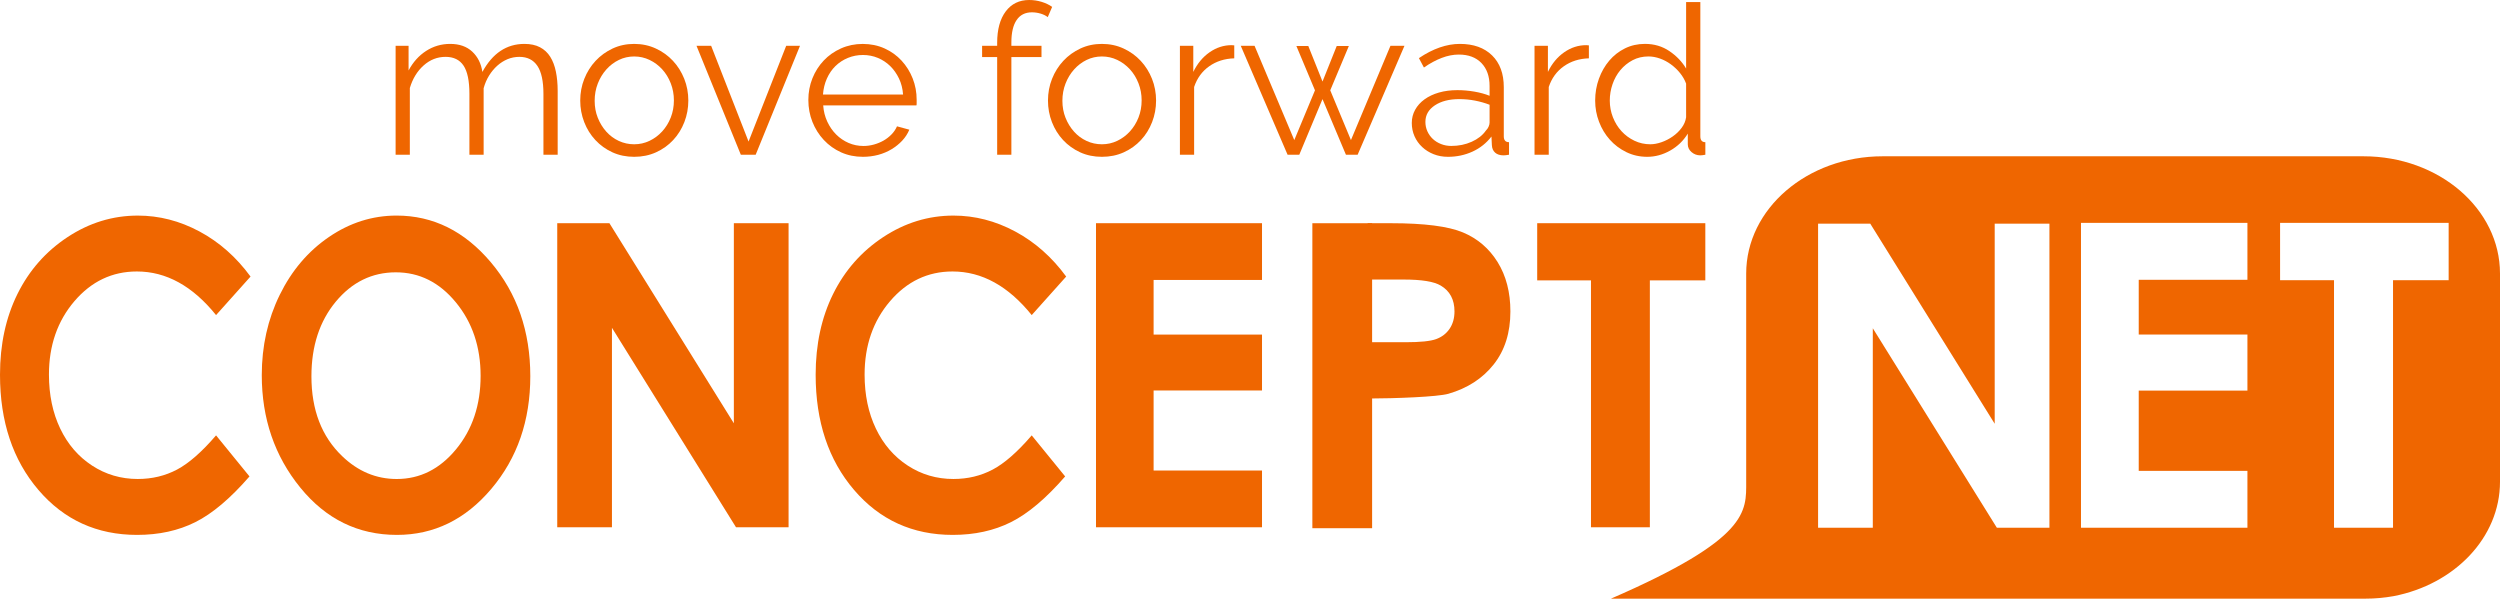
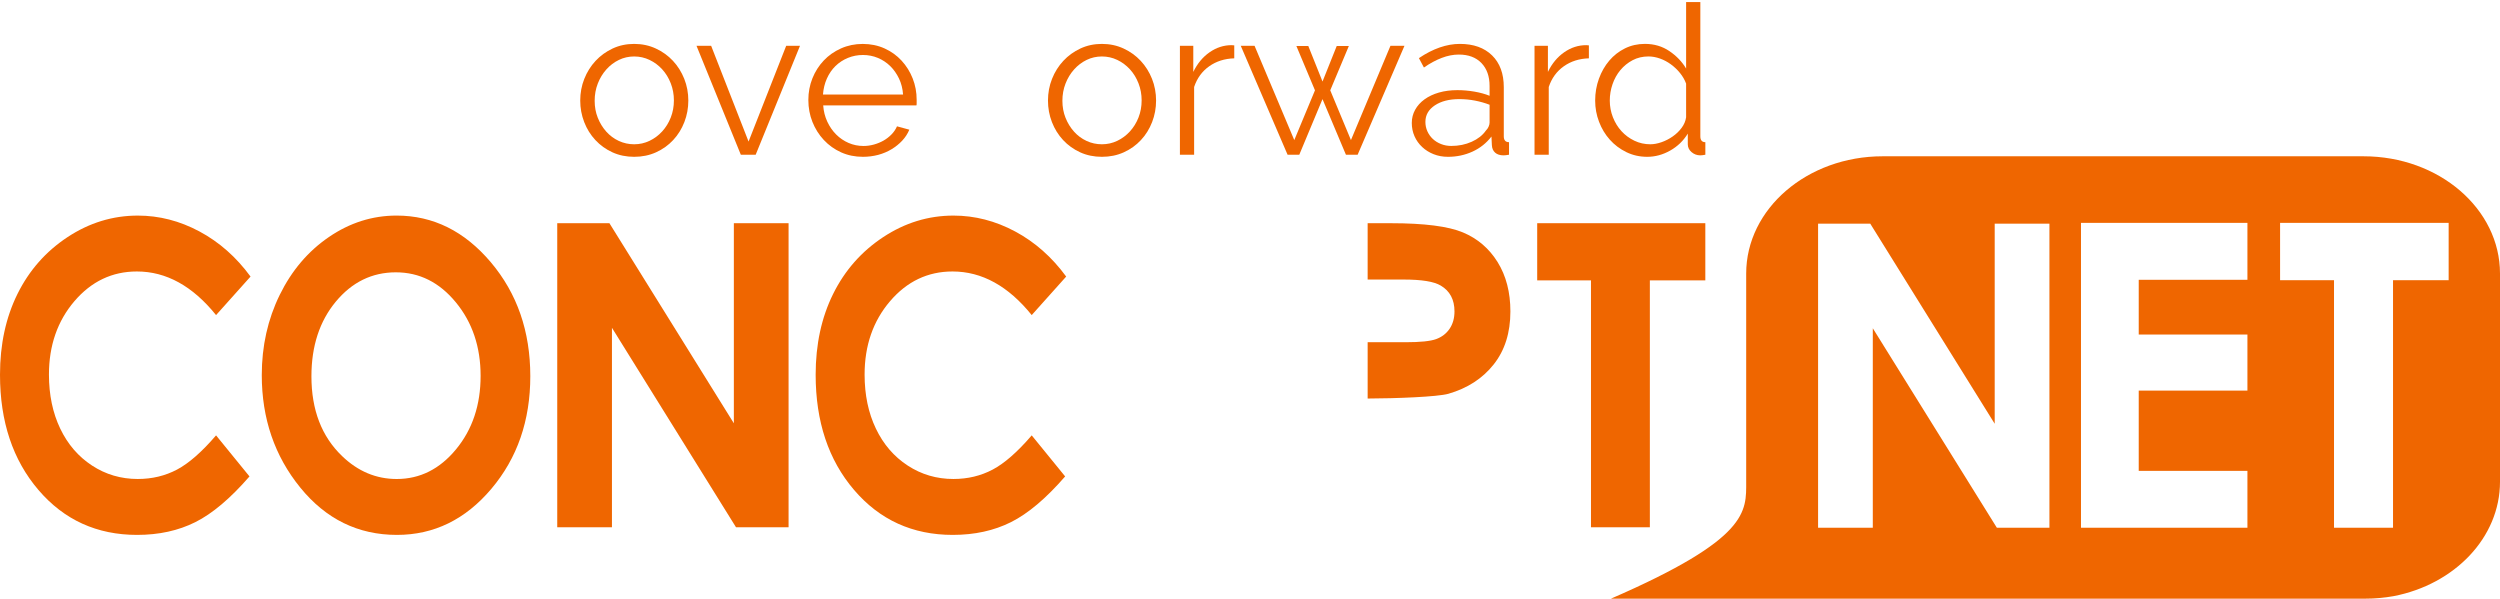
<svg xmlns="http://www.w3.org/2000/svg" version="1.1" id="Layer_1" x="0px" y="0px" width="200px" height="47.893px" viewBox="0 0 200 47.893" xml:space="preserve">
  <g>
    <g>
      <path fill="#EF6600" d="M145.447,17.894V42.22h4.377V26.261l9.925,15.959h4.205V17.894h-4.378v16.007l-9.955-16.007H145.447    L145.447,17.894z M166.479,17.831V42.22h13.315v-4.552h-8.696v-6.419h8.696v-4.484h-8.696v-4.382h8.696v-4.552H166.479    L166.479,17.831z M182.407,17.831v4.585h4.314V42.22h4.721V22.417h4.45v-4.585H182.407L182.407,17.831z M150.61,12.503h38.475    c6.028,0,10.915,4.201,10.915,9.382v16.653c0,4.47-3.636,8.209-8.504,9.152c-0.731,0.132-1.489,0.202-2.266,0.202h-60.353    c11.085-4.814,10.818-6.975,10.818-9.354V21.885C139.695,16.703,144.582,12.503,150.61,12.503L150.61,12.503z" />
      <path fill="#EF6600" d="M20.043,22.125l-2.758,3.082c-1.876-2.326-3.987-3.489-6.332-3.489c-1.98,0-3.647,0.794-5.003,2.381    c-1.355,1.587-2.034,3.544-2.034,5.87c0,1.621,0.3,3.059,0.9,4.315c0.601,1.257,1.45,2.244,2.547,2.96    c1.098,0.717,2.317,1.075,3.659,1.075c1.145,0,2.191-0.251,3.139-0.752c0.947-0.502,1.989-1.414,3.124-2.737l2.674,3.284    c-1.528,1.758-2.972,2.978-4.332,3.657c-1.36,0.68-2.912,1.021-4.656,1.021c-3.216,0-5.849-1.199-7.897-3.596    C1.024,36.798,0,33.726,0,29.978c0-2.425,0.466-4.58,1.399-6.465c0.933-1.885,2.269-3.4,4.008-4.547    c1.74-1.146,3.613-1.719,5.62-1.719c1.707,0,3.35,0.423,4.93,1.269S18.899,20.564,20.043,22.125L20.043,22.125z" />
      <path fill-rule="evenodd" clip-rule="evenodd" fill="#EF6600" d="M31.725,17.246c2.924,0,5.439,1.246,7.543,3.737    s3.156,5.528,3.156,9.11c0,3.55-1.038,6.554-3.114,9.011c-2.076,2.459-4.595,3.688-7.557,3.688c-3.102,0-5.68-1.262-7.732-3.787    c-2.053-2.524-3.079-5.522-3.079-8.995c0-2.326,0.478-4.464,1.434-6.415c0.956-1.951,2.271-3.497,3.943-4.638    C27.992,17.816,29.794,17.246,31.725,17.246L31.725,17.246z M31.668,21.786c-1.905,0-3.507,0.783-4.806,2.348    c-1.298,1.565-1.948,3.555-1.948,5.969c0,2.689,0.818,4.816,2.452,6.382c1.271,1.224,2.728,1.835,4.372,1.835    c1.858,0,3.442-0.793,4.75-2.381c1.308-1.587,1.961-3.543,1.961-5.869c0-2.314-0.658-4.274-1.976-5.877    C35.157,22.588,33.555,21.786,31.668,21.786L31.668,21.786z" />
      <polygon fill="#EF6600" points="44.579,17.856 48.753,17.856 58.708,33.864 58.708,17.856 63.086,17.856 63.086,42.182     58.881,42.182 48.956,26.224 48.956,42.182 44.579,42.182 44.579,17.856   " />
      <path fill="#EF6600" d="M85.295,22.125l-2.758,3.082c-1.876-2.326-3.987-3.489-6.333-3.489c-1.979,0-3.647,0.794-5.002,2.381    c-1.356,1.587-2.034,3.544-2.034,5.87c0,1.621,0.3,3.059,0.901,4.315c0.6,1.257,1.449,2.244,2.547,2.96    c1.098,0.717,2.317,1.075,3.659,1.075c1.145,0,2.191-0.251,3.139-0.752c0.947-0.502,1.988-1.414,3.124-2.737l2.674,3.284    c-1.528,1.758-2.973,2.978-4.333,3.657c-1.359,0.68-2.911,1.021-4.655,1.021c-3.216,0-5.849-1.199-7.898-3.596    c-2.049-2.398-3.073-5.47-3.073-9.218c0-2.425,0.466-4.58,1.399-6.465c0.933-1.885,2.27-3.4,4.009-4.547    c1.74-1.146,3.612-1.719,5.619-1.719c1.707,0,3.35,0.423,4.93,1.269S84.151,20.564,85.295,22.125L85.295,22.125z" />
-       <polygon fill="#EF6600" points="87.68,17.856 100.961,17.856 100.961,22.396 92.288,22.396 92.288,26.767 100.961,26.767     100.961,31.238 92.288,31.238 92.288,37.642 100.961,37.642 100.961,42.182 87.68,42.182 87.68,17.856   " />
      <polygon fill="#EF6600" points="122.976,17.856 136.426,17.856 136.426,22.43 131.988,22.43 131.988,42.182 127.278,42.182     127.278,22.43 122.976,22.43 122.976,17.856   " />
      <path fill="#EF6600" d="M109.411,27.378h3.045c1.167,0,1.979-0.083,2.435-0.25c0.456-0.167,0.814-0.441,1.076-0.825    c0.261-0.383,0.392-0.847,0.392-1.391c0-0.944-0.367-1.633-1.1-2.066c-0.534-0.322-1.524-0.483-2.969-0.483h-2.878v-4.506h1.87    c2.659,0,4.576,0.245,5.751,0.736s2.102,1.285,2.781,2.382c0.679,1.098,1.018,2.413,1.018,3.945c0,1.698-0.446,3.11-1.336,4.234    c-0.891,1.125-2.1,1.908-3.627,2.349c-0.872,0.247-4.194,0.373-6.457,0.38V27.378L109.411,27.378z" />
-       <polygon fill="#EF6600" points="104.989,17.858 109.769,17.858 109.769,42.257 104.989,42.257 104.989,17.858   " />
    </g>
    <g>
-       <path fill="#EF6600" d="M44.613,12.378h-1.138V7.51c0-1.015-0.162-1.762-0.485-2.242c-0.323-0.479-0.803-0.719-1.438-0.719    c-0.334,0-0.65,0.062-0.945,0.184c-0.296,0.123-0.569,0.295-0.82,0.519s-0.471,0.488-0.661,0.794    c-0.19,0.307-0.335,0.644-0.435,1.012v5.319h-1.138V7.51c0-1.037-0.156-1.79-0.468-2.258s-0.792-0.703-1.438-0.703    c-0.658,0-1.244,0.229-1.756,0.686c-0.513,0.457-0.881,1.06-1.104,1.806v5.336h-1.138V3.663h1.037v1.974    c0.357-0.669,0.825-1.19,1.405-1.564c0.58-0.374,1.221-0.561,1.924-0.561c0.736,0,1.324,0.207,1.765,0.619    s0.711,0.953,0.811,1.623c0.814-1.494,1.935-2.242,3.362-2.242c0.491,0,0.906,0.089,1.247,0.268    c0.34,0.179,0.613,0.433,0.819,0.761c0.207,0.329,0.357,0.725,0.452,1.188c0.095,0.463,0.143,0.979,0.143,1.547V12.378z" />
      <path fill="#EF6600" d="M50.735,12.545c-0.636,0-1.216-0.12-1.74-0.359c-0.524-0.24-0.979-0.566-1.363-0.979    c-0.385-0.413-0.684-0.892-0.895-1.438c-0.212-0.546-0.318-1.121-0.318-1.723c0-0.613,0.108-1.193,0.326-1.74    c0.217-0.546,0.519-1.026,0.903-1.438s0.839-0.742,1.363-0.987c0.524-0.245,1.098-0.368,1.723-0.368    c0.624,0,1.201,0.123,1.731,0.368c0.529,0.245,0.987,0.574,1.372,0.987s0.686,0.893,0.903,1.438    c0.217,0.546,0.326,1.126,0.326,1.74c0,0.602-0.106,1.177-0.318,1.723s-0.51,1.026-0.895,1.438    c-0.385,0.413-0.842,0.739-1.372,0.979C51.953,12.425,51.37,12.545,50.735,12.545z M47.573,8.062c0,0.491,0.083,0.945,0.251,1.363    c0.167,0.418,0.393,0.787,0.677,1.104c0.285,0.318,0.619,0.566,1.003,0.745c0.385,0.178,0.795,0.268,1.23,0.268    c0.435,0,0.844-0.092,1.229-0.276c0.385-0.184,0.722-0.435,1.012-0.753s0.519-0.688,0.686-1.112    c0.167-0.424,0.251-0.881,0.251-1.372c0-0.479-0.084-0.934-0.251-1.363c-0.167-0.429-0.396-0.803-0.686-1.121    c-0.29-0.317-0.627-0.568-1.012-0.752s-0.794-0.276-1.229-0.276c-0.435,0-0.842,0.092-1.221,0.276    C49.134,4.976,48.8,5.229,48.51,5.553c-0.29,0.323-0.519,0.7-0.686,1.129C47.657,7.111,47.573,7.572,47.573,8.062z" />
      <path fill="#EF6600" d="M59.266,12.378l-3.546-8.715h1.171l2.994,7.662l3.011-7.662H64l-3.546,8.715H59.266z" />
      <path fill="#EF6600" d="M69.034,12.545c-0.636,0-1.218-0.12-1.748-0.359s-0.99-0.569-1.38-0.987    c-0.391-0.418-0.694-0.901-0.912-1.447c-0.217-0.546-0.326-1.131-0.326-1.756c0-0.613,0.109-1.19,0.326-1.731    c0.217-0.541,0.519-1.014,0.903-1.421s0.845-0.73,1.38-0.97s1.115-0.36,1.74-0.36c0.635,0,1.218,0.12,1.748,0.36    c0.529,0.24,0.984,0.566,1.363,0.979c0.379,0.413,0.675,0.887,0.886,1.422c0.212,0.535,0.318,1.104,0.318,1.706    c0,0.089,0,0.179,0,0.268c0,0.089-0.005,0.15-0.017,0.184h-7.46c0.034,0.468,0.142,0.9,0.326,1.296s0.421,0.739,0.711,1.029    s0.622,0.516,0.995,0.677c0.374,0.162,0.772,0.243,1.196,0.243c0.278,0,0.558-0.039,0.836-0.117    c0.278-0.078,0.535-0.184,0.77-0.318c0.234-0.134,0.446-0.298,0.635-0.493s0.334-0.41,0.435-0.644l0.987,0.268    c-0.134,0.323-0.324,0.616-0.569,0.878c-0.245,0.262-0.529,0.491-0.853,0.686c-0.323,0.195-0.68,0.346-1.07,0.452    C69.865,12.492,69.458,12.545,69.034,12.545z M72.246,7.56c-0.034-0.468-0.143-0.895-0.327-1.279    c-0.184-0.385-0.418-0.716-0.702-0.996c-0.285-0.278-0.614-0.496-0.987-0.652c-0.374-0.156-0.772-0.234-1.196-0.234    s-0.825,0.078-1.204,0.234c-0.379,0.156-0.711,0.374-0.996,0.652c-0.284,0.279-0.513,0.614-0.686,1.004    c-0.173,0.391-0.276,0.814-0.31,1.271H72.246z" />
-       <path fill="#EF6600" d="M79.773,12.378V4.566h-1.205V3.663h1.205V3.429c0-1.071,0.229-1.91,0.686-2.518    C80.916,0.304,81.541,0,82.333,0c0.345,0,0.68,0.05,1.003,0.15c0.323,0.101,0.602,0.234,0.836,0.401l-0.352,0.82    c-0.156-0.123-0.349-0.217-0.577-0.284s-0.46-0.101-0.694-0.101c-0.535,0-0.942,0.207-1.221,0.619s-0.418,1.009-0.418,1.79v0.268    h2.409v0.903H80.91v7.812H79.773z" />
      <path fill="#EF6600" d="M88.153,12.545c-0.636,0-1.215-0.12-1.739-0.359c-0.525-0.24-0.979-0.566-1.364-0.979    s-0.683-0.892-0.895-1.438s-0.317-1.121-0.317-1.723c0-0.613,0.108-1.193,0.326-1.74c0.217-0.546,0.519-1.026,0.903-1.438    c0.385-0.413,0.839-0.742,1.364-0.987c0.524-0.245,1.098-0.368,1.723-0.368s1.202,0.123,1.731,0.368    c0.529,0.245,0.987,0.574,1.372,0.987s0.686,0.893,0.903,1.438c0.217,0.546,0.326,1.126,0.326,1.74    c0,0.602-0.106,1.177-0.318,1.723s-0.51,1.026-0.895,1.438c-0.384,0.413-0.842,0.739-1.372,0.979S88.789,12.545,88.153,12.545z     M84.992,8.062c0,0.491,0.084,0.945,0.251,1.363c0.167,0.418,0.394,0.787,0.678,1.104c0.284,0.318,0.619,0.566,1.003,0.745    s0.794,0.268,1.229,0.268s0.845-0.092,1.229-0.276c0.385-0.184,0.722-0.435,1.012-0.753c0.29-0.318,0.519-0.688,0.686-1.112    c0.167-0.424,0.251-0.881,0.251-1.372c0-0.479-0.083-0.934-0.251-1.363c-0.167-0.429-0.396-0.803-0.686-1.121    c-0.291-0.317-0.627-0.568-1.012-0.752s-0.794-0.276-1.229-0.276s-0.842,0.092-1.221,0.276c-0.379,0.184-0.714,0.438-1.003,0.761    c-0.29,0.323-0.519,0.7-0.686,1.129C85.076,7.111,84.992,7.572,84.992,8.062z" />
      <path fill="#EF6600" d="M98.742,4.667c-0.77,0.022-1.438,0.234-2.007,0.636s-0.97,0.953-1.205,1.656v5.42h-1.137V3.663h1.07v2.091    c0.324-0.669,0.758-1.193,1.305-1.573c0.546-0.379,1.131-0.568,1.756-0.568c0.089,0,0.162,0.005,0.217,0.017V4.667z" />
      <path fill="#EF6600" d="M111.237,3.663h1.121l-3.747,8.715h-0.937l-1.874-4.45l-1.857,4.45h-0.937L99.26,3.663h1.104l3.178,7.544    l1.656-3.981L103.71,3.68h0.954l1.137,2.843l1.137-2.843h0.97l-1.488,3.546l1.656,3.981L111.237,3.663z" />
      <path fill="#EF6600" d="M115.837,12.545c-0.413,0-0.795-0.07-1.146-0.209c-0.352-0.139-0.658-0.332-0.92-0.577    c-0.262-0.245-0.466-0.532-0.611-0.861c-0.145-0.329-0.217-0.683-0.217-1.062c0-0.379,0.089-0.73,0.268-1.054    c0.178-0.323,0.429-0.602,0.753-0.836c0.323-0.234,0.708-0.415,1.154-0.543c0.446-0.128,0.937-0.192,1.472-0.192    c0.446,0,0.897,0.039,1.355,0.117c0.457,0.078,0.864,0.19,1.221,0.334V6.875c0-0.77-0.217-1.38-0.652-1.832    s-1.037-0.678-1.807-0.678c-0.446,0-0.903,0.089-1.372,0.268c-0.468,0.178-0.942,0.435-1.422,0.769l-0.401-0.752    c1.126-0.758,2.219-1.138,3.278-1.138c1.093,0,1.951,0.307,2.576,0.92c0.625,0.614,0.937,1.461,0.937,2.543v3.931    c0,0.313,0.14,0.468,0.418,0.468v1.004c-0.19,0.033-0.334,0.05-0.435,0.05c-0.29,0-0.516-0.073-0.678-0.218    c-0.162-0.145-0.248-0.345-0.259-0.602l-0.033-0.686c-0.401,0.524-0.906,0.926-1.514,1.205    C117.195,12.405,116.54,12.545,115.837,12.545z M116.105,11.675c0.591,0,1.134-0.111,1.631-0.334    c0.496-0.223,0.873-0.519,1.129-0.887c0.101-0.1,0.176-0.209,0.226-0.326c0.05-0.117,0.076-0.226,0.076-0.326V8.38    c-0.379-0.145-0.772-0.256-1.179-0.334c-0.407-0.078-0.823-0.117-1.246-0.117c-0.803,0-1.456,0.167-1.958,0.502    s-0.752,0.775-0.752,1.321c0,0.268,0.053,0.519,0.159,0.753c0.106,0.234,0.251,0.438,0.435,0.61    c0.184,0.173,0.404,0.31,0.661,0.41C115.542,11.625,115.814,11.675,116.105,11.675z" />
      <path fill="#EF6600" d="M127.111,4.667c-0.77,0.022-1.438,0.234-2.007,0.636c-0.568,0.401-0.97,0.953-1.204,1.656v5.42h-1.138    V3.663h1.071v2.091c0.323-0.669,0.758-1.193,1.304-1.573c0.546-0.379,1.132-0.568,1.757-0.568c0.089,0,0.161,0.005,0.217,0.017    V4.667z" />
      <path fill="#EF6600" d="M131.778,12.545c-0.602,0-1.16-0.125-1.673-0.376c-0.513-0.251-0.953-0.583-1.321-0.996    c-0.368-0.412-0.655-0.889-0.861-1.43c-0.207-0.541-0.31-1.106-0.31-1.698c0-0.613,0.101-1.196,0.301-1.748    c0.201-0.552,0.477-1.034,0.828-1.447c0.351-0.413,0.769-0.739,1.254-0.979s1.018-0.36,1.598-0.36    c0.736,0,1.388,0.192,1.957,0.577s1.015,0.851,1.338,1.397V0.167h1.138v10.739c0,0.313,0.134,0.468,0.401,0.468v1.004    c-0.167,0.033-0.301,0.05-0.401,0.05c-0.268,0-0.502-0.086-0.703-0.259s-0.301-0.382-0.301-0.627v-0.853    c-0.346,0.568-0.814,1.02-1.405,1.355C133.027,12.378,132.414,12.545,131.778,12.545z M132.029,11.542    c0.279,0,0.577-0.056,0.895-0.167c0.318-0.111,0.616-0.265,0.895-0.46c0.279-0.195,0.516-0.423,0.711-0.686    c0.195-0.262,0.315-0.544,0.359-0.845V6.69c-0.111-0.301-0.273-0.583-0.485-0.845c-0.212-0.262-0.455-0.494-0.728-0.694    c-0.273-0.201-0.566-0.356-0.878-0.468c-0.313-0.111-0.619-0.167-0.92-0.167c-0.468,0-0.892,0.1-1.271,0.301    c-0.379,0.201-0.705,0.466-0.979,0.794c-0.273,0.329-0.482,0.706-0.627,1.129c-0.145,0.424-0.218,0.859-0.218,1.305    c0,0.468,0.084,0.915,0.251,1.338c0.167,0.424,0.396,0.794,0.686,1.112c0.29,0.318,0.633,0.571,1.029,0.761    C131.146,11.447,131.572,11.542,132.029,11.542z" />
    </g>
  </g>
</svg>